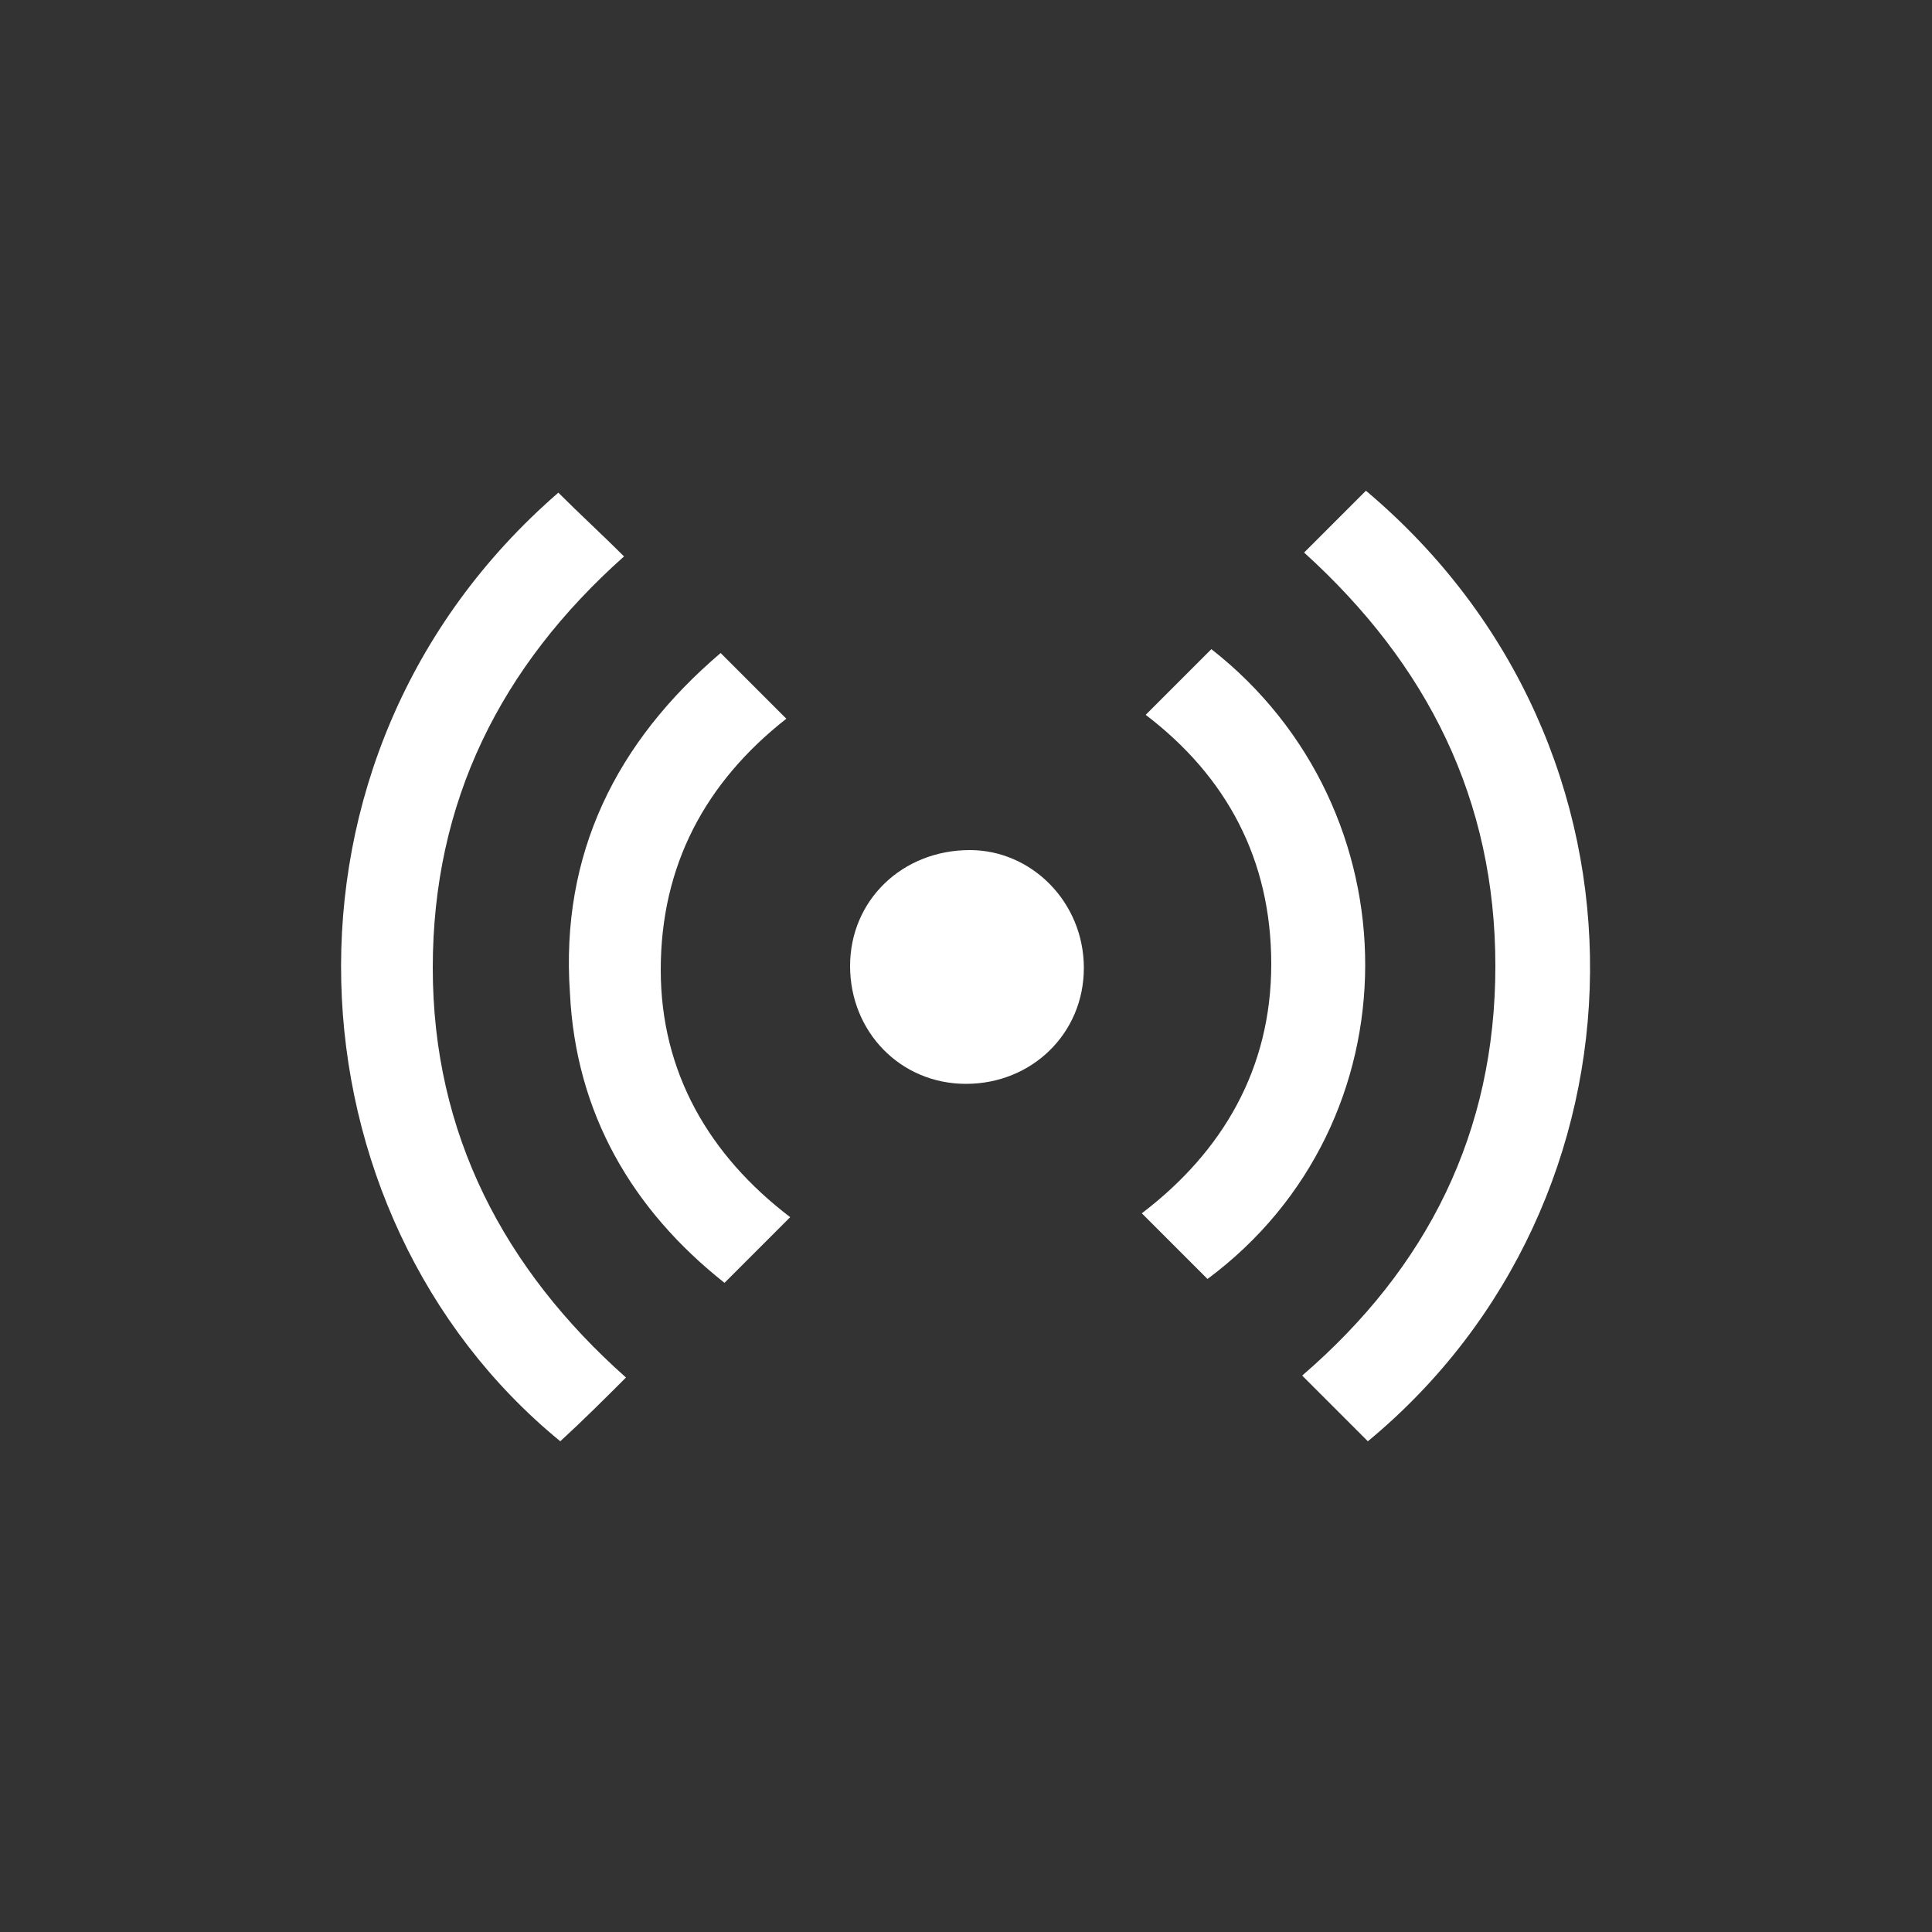
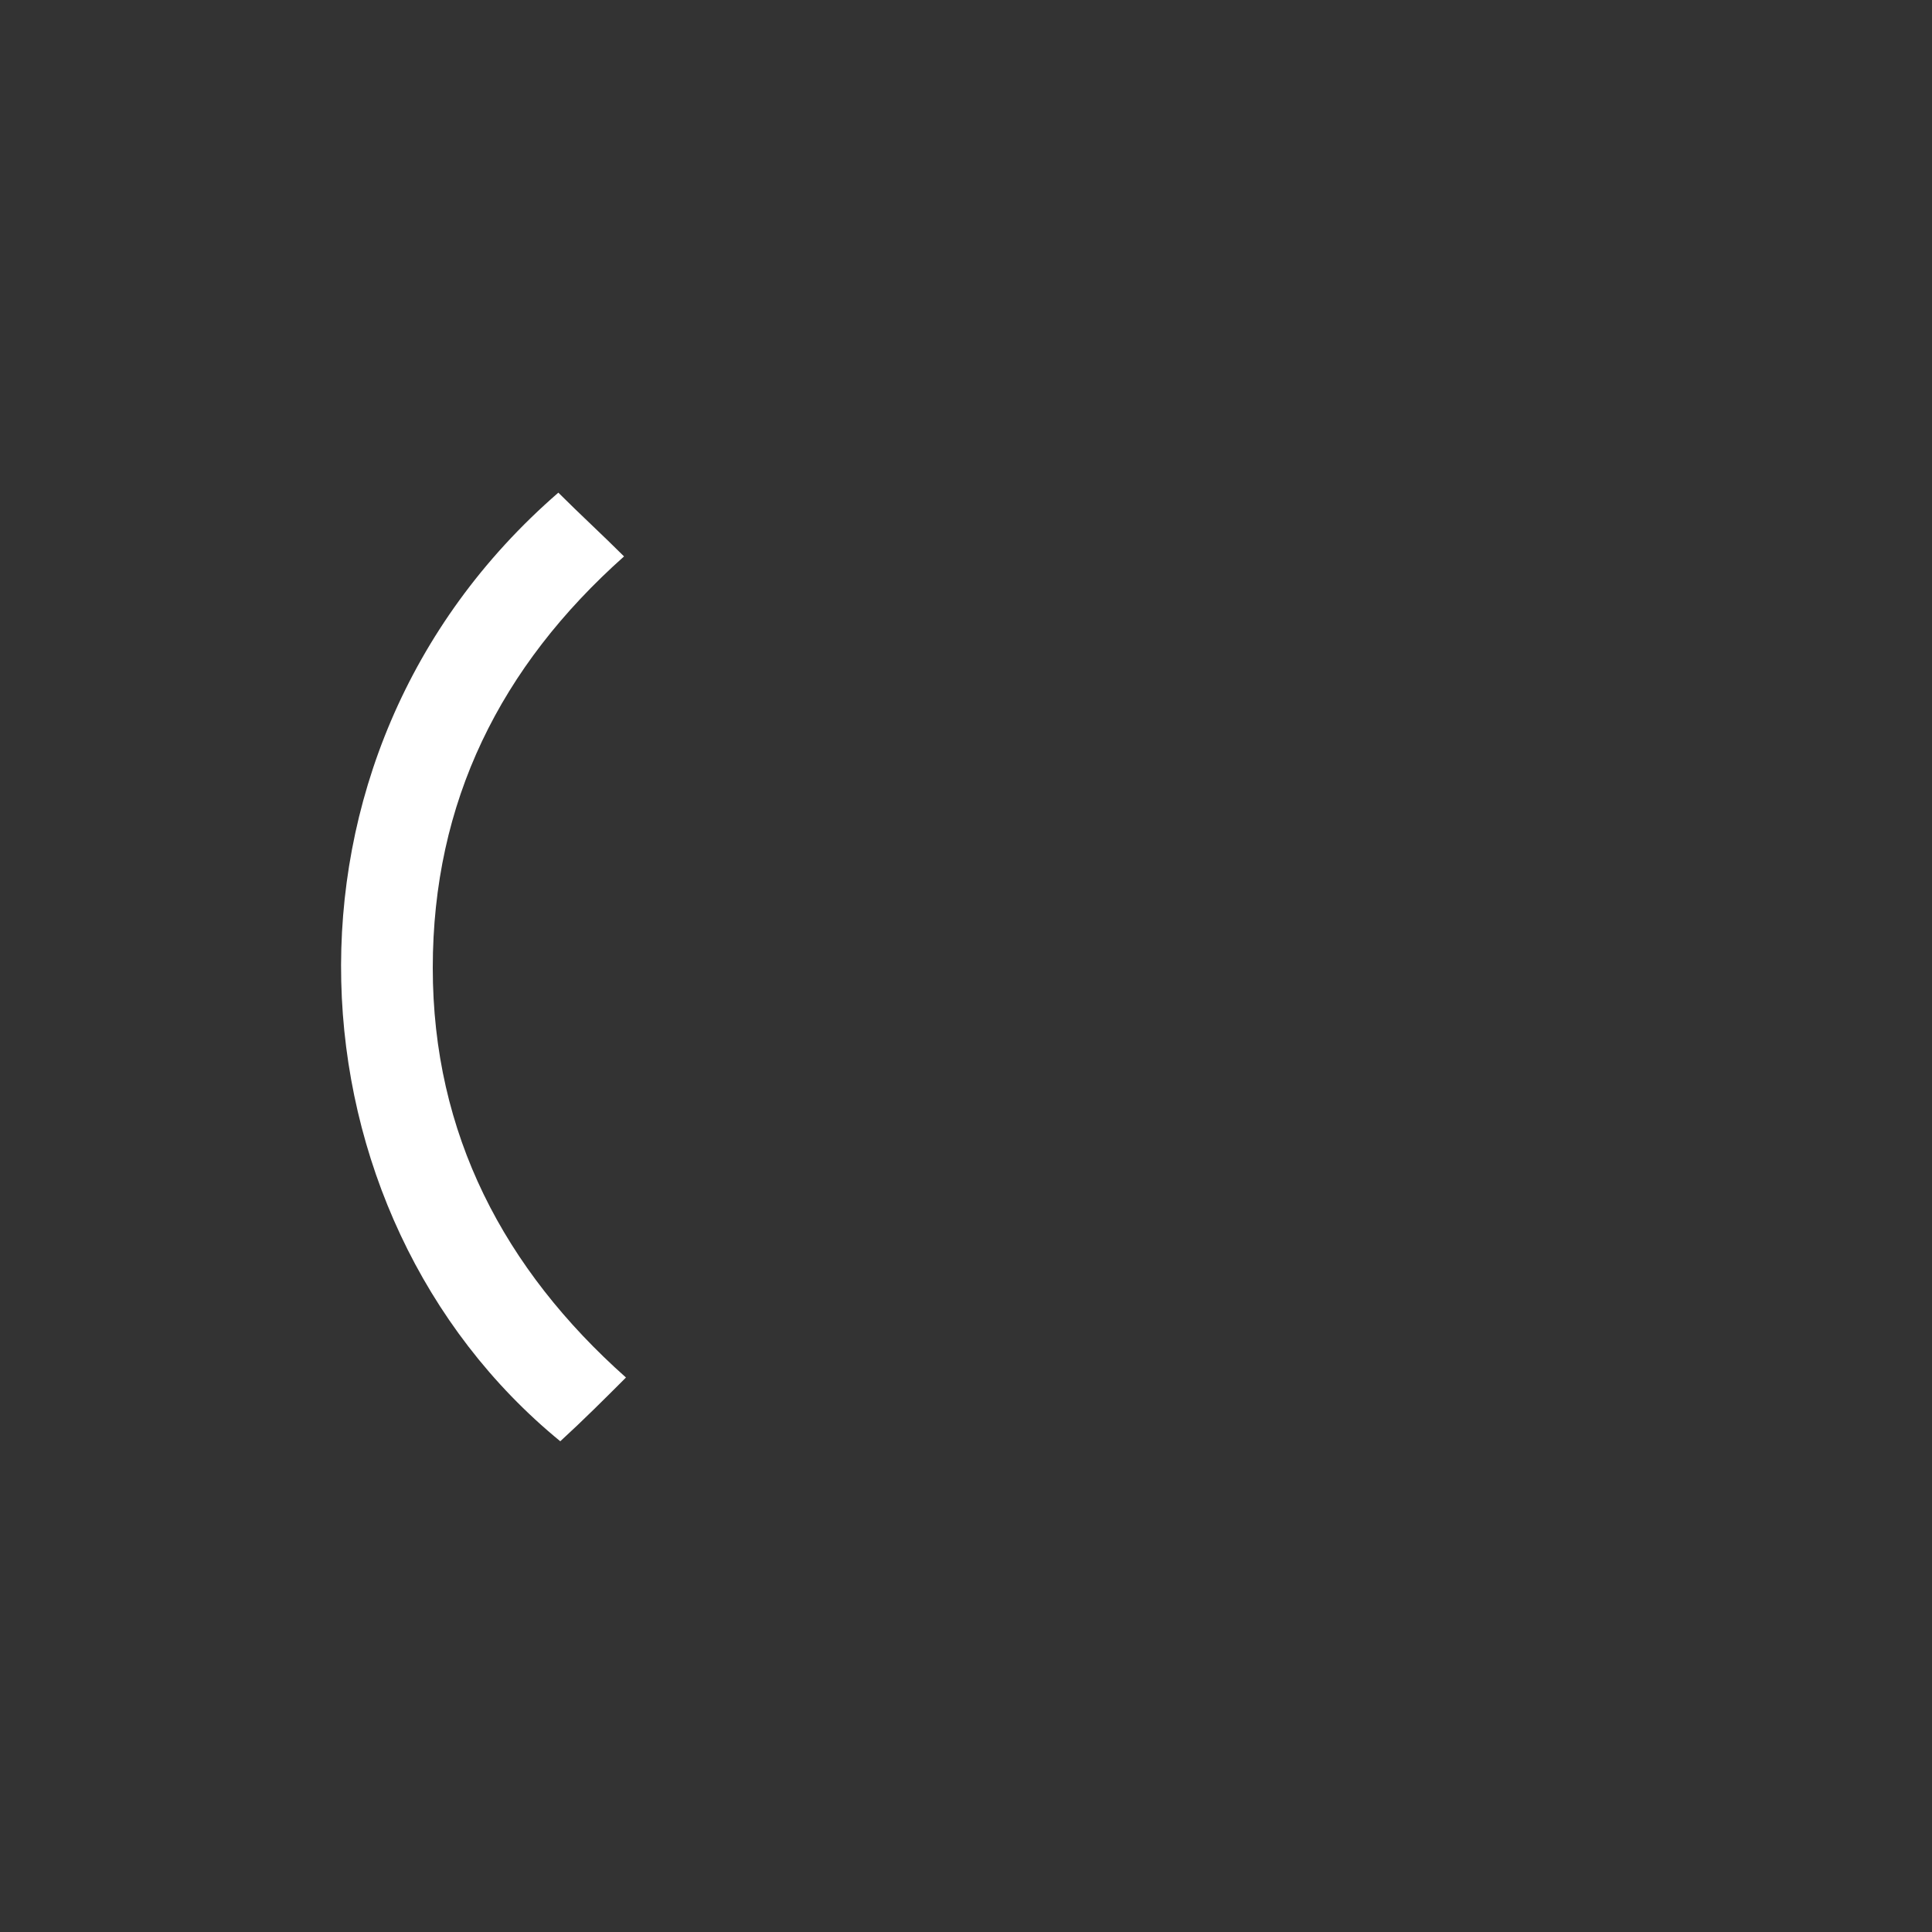
<svg xmlns="http://www.w3.org/2000/svg" version="1.1" id="Layer_1" x="0px" y="0px" viewBox="0 0 100 100" style="enable-background:new 0 0 100 100;" xml:space="preserve">
  <rect x="0" y="0" width="100" height="100" fill="#333333" stroke="none" />
  <style type="text/css">
	.st0{fill:#FFFFFF;}
</style>
  <g>
    <path class="st0" d="M28.9,25.5c1.1,1.1,2.3,2.2,3.4,3.3c-6.4,5.7-9.9,12.7-9.9,21.3c0,8.6,3.7,15.6,10,21.2   c-1.1,1.1-2.2,2.2-3.4,3.3C14.7,62.9,13.1,39.2,28.9,25.5z" />
-     <path class="st0" d="M70.8,74.6c-1.1-1.1-2.2-2.2-3.4-3.4c6.5-5.6,10-12.6,10-21.2s-3.5-15.6-9.9-21.4c0.5-0.5,1.1-1.1,1.6-1.6   s1.1-1.1,1.6-1.6C86.5,38.7,85.8,62.2,70.8,74.6z" />
-     <path class="st0" d="M62.5,66.2c-1.1-1.1-2.3-2.3-3.4-3.4c4.2-3.2,6.7-7.5,6.7-12.9s-2.3-9.7-6.5-12.9c1.1-1.1,2.3-2.3,3.4-3.4   C73.3,41.9,73.4,58.1,62.5,66.2z" />
-     <path class="st0" d="M40.9,63c-1.1,1.1-2.2,2.2-3.4,3.4c-4.8-3.8-7.7-8.8-8-15c-0.5-7.2,2.4-13,7.8-17.6c1.2,1.2,2.3,2.3,3.4,3.4   c-4.2,3.3-6.5,7.6-6.5,13C34.2,55.5,36.7,59.8,40.9,63z" />
-     <path class="st0" d="M56.1,50.1c0,3.4-2.7,6-6.1,6c-3.4,0-6-2.7-6-6.1s2.7-6,6.2-6C53.4,44,56.1,46.7,56.1,50.1z" />
  </g>
</svg>